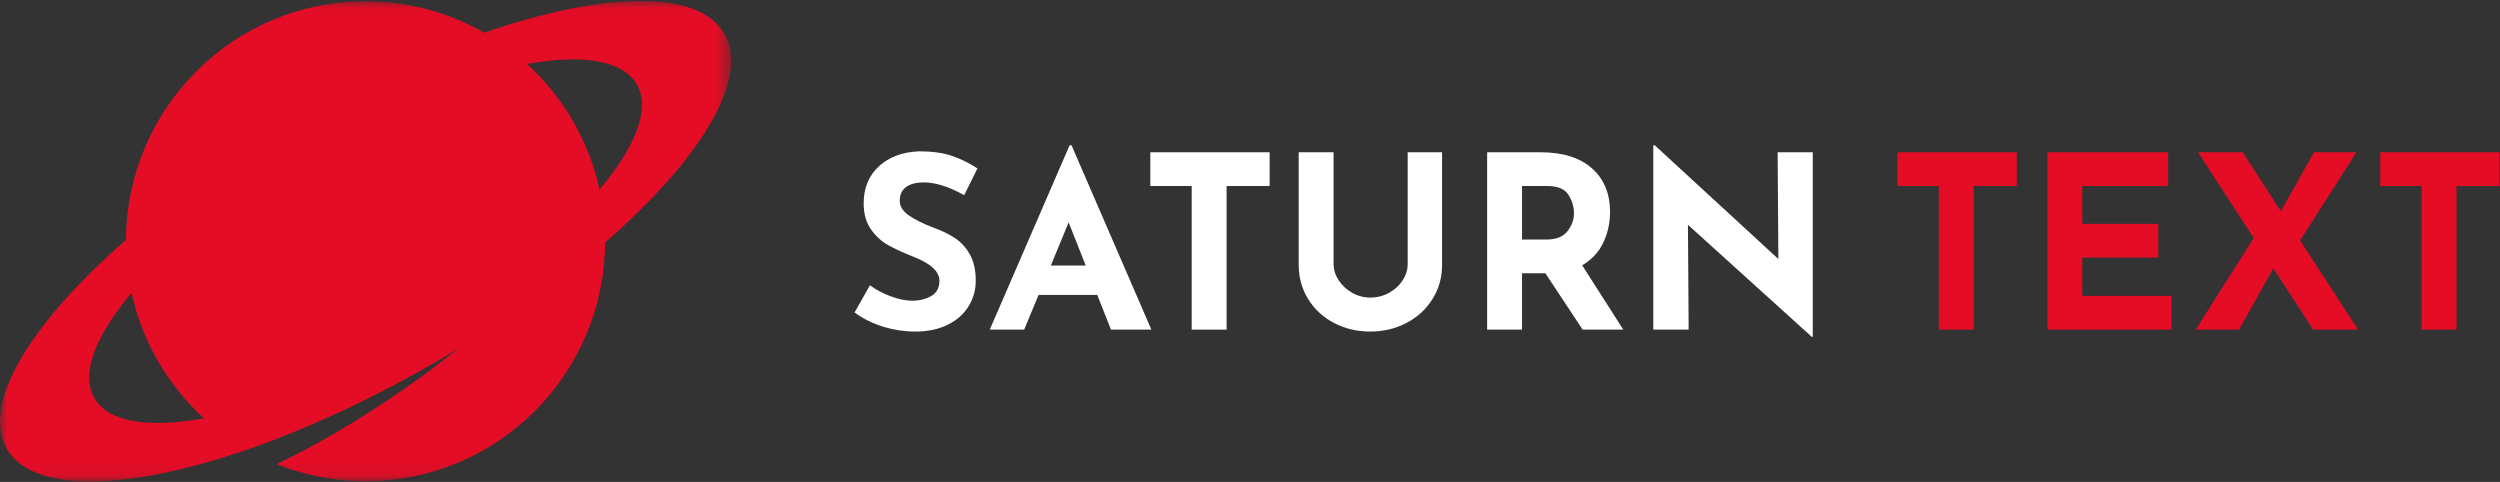
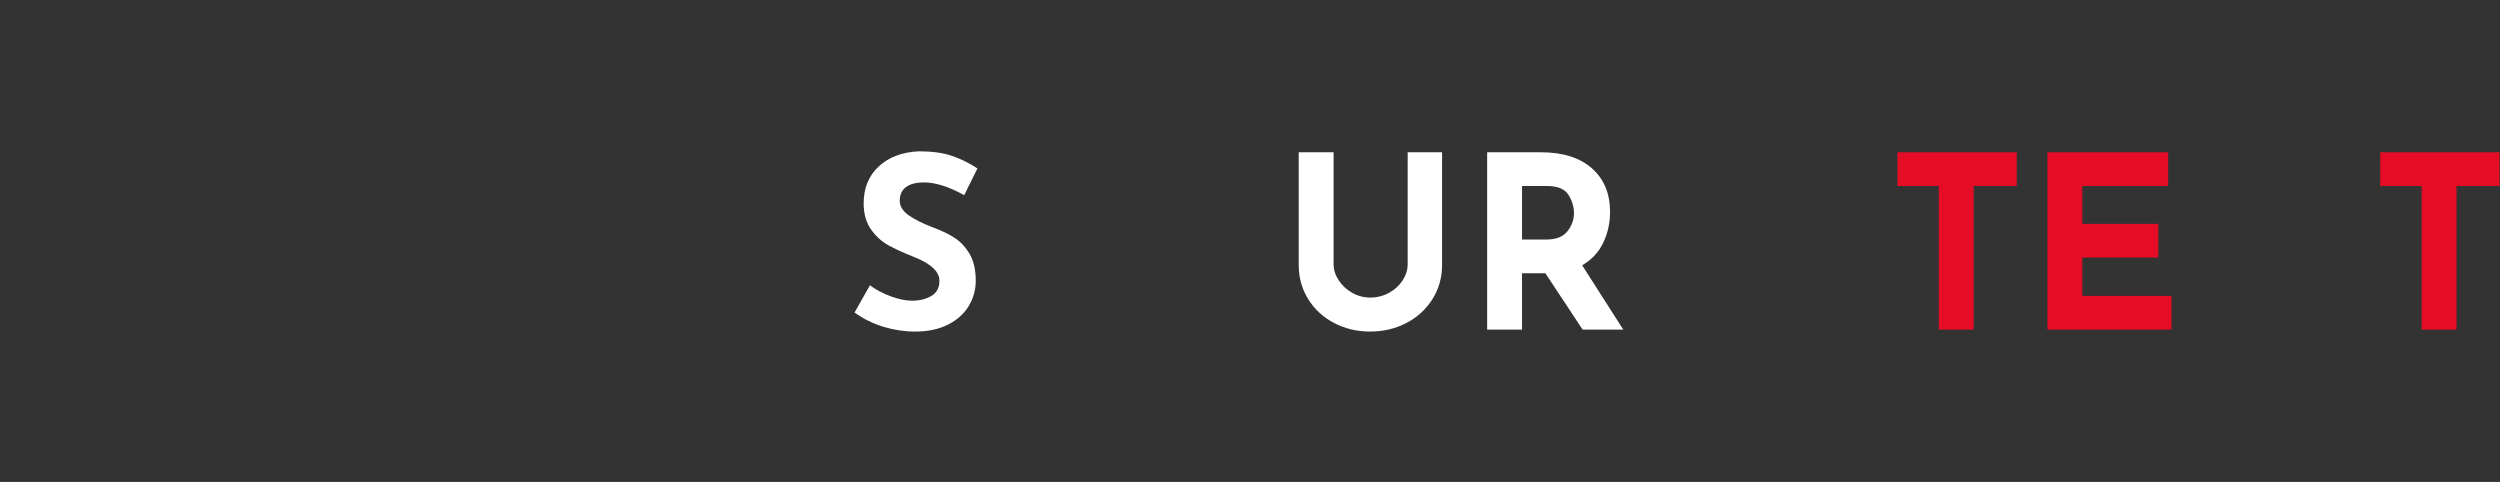
<svg xmlns="http://www.w3.org/2000/svg" height="32" viewBox="0 0 166 32" width="166">
  <rect x="0" y="0" width="166" height="32" fill="#333333" stroke="none" />
  <mask id="a" fill="#fff">
    <path d="m0.0.027h48.545v31.909h-48.545z" fill="#fff" fill-rule="evenodd" />
  </mask>
  <g fill="none" fill-rule="evenodd">
-     <path d="m39.808 12.55c-.717-3.271-2.428-6.16-4.811-8.338 3.651-.66 6.356-.259 7.285 1.352.929 1.612-.079 4.148-2.474 6.985m-33.545 13.849c-.928-1.612.079-4.148 2.473-6.984.715 3.264 2.43 6.153 4.806 8.33-3.652.66-6.349.266-7.279-1.346m41.831-24.196c-1.715-2.977-8.011-2.801-15.941-.066-2.323-1.33-5.014-2.091-7.881-2.091-8.755 0-15.857 7.086-15.905 15.846l-.001.004c-6.33 5.513-9.632 10.888-7.916 13.865 2.558 4.439 15.297 1.868 28.454-5.742.513-.297 1.02-.597 1.519-.901-4.098 3.249-8.248 5.849-12.055 7.665 1.826.732 3.818 1.135 5.905 1.135 8.756 0 15.859-7.088 15.905-15.849 6.331-5.513 9.633-10.889 7.917-13.866" fill="#e50c26" mask="url(#a)" transform="translate(0 .036)" />
    <g fill="#fff">
      <path d="m61.357 12.111c-.511 0-.908.101-1.19.304-.282.203-.423.507-.423.912 0 .373.205.702.615.984.41.283.955.552 1.637.808.553.203 1.027.435 1.421.696.394.261.721.622.982 1.08.261.459.391 1.04.391 1.744 0 .608-.157 1.171-.471 1.688-.314.518-.775.928-1.381 1.232-.607.304-1.331.456-2.172.456-.703 0-1.4-.104-2.092-.312-.692-.208-1.336-.525-1.932-.952l1.022-1.808c.405.299.868.544 1.389.736.522.192.99.288 1.405.288.49 0 .916-.104 1.278-.312.362-.208.543-.546.543-1.016 0-.608-.57-1.136-1.709-1.584-.671-.267-1.23-.523-1.677-.768-.447-.245-.833-.597-1.158-1.056-.325-.459-.487-1.035-.487-1.728 0-1.013.333-1.829.998-2.448.665-.619 1.552-.955 2.659-1.008.873 0 1.602.099 2.188.296.585.198 1.155.478 1.709.84l-.878 1.776c-1.022-.565-1.911-.848-2.667-.848" />
-       <path d="m72.092 17.631-1.134-2.864-1.182 2.864zm.767 1.952h-3.897l-.958 2.304h-2.284l5.302-12.24h.128l5.302 12.24h-2.683z" />
-       <path d="m84.304 10.111v2.24h-2.859v9.536h-2.316v-9.536h-2.747v-2.24z" />
      <path d="m88.886 18.607c.224.341.521.619.894.832.373.213.772.32 1.198.32.458 0 .878-.107 1.262-.32.383-.213.684-.491.902-.832.218-.341.327-.699.327-1.072v-7.424h2.284v7.472c0 .843-.213 1.603-.639 2.28-.426.677-1.004 1.205-1.733 1.584-.729.379-1.531.568-2.403.568-.873 0-1.672-.189-2.396-.568-.724-.379-1.296-.907-1.717-1.584-.421-.677-.631-1.437-.631-2.28v-7.472h2.316v7.424c0 .373.112.731.335 1.072" />
      <path d="m101.063 15.903h1.645c.628 0 1.086-.184 1.373-.552.288-.368.431-.765.431-1.192 0-.427-.123-.834-.367-1.224-.245-.389-.719-.584-1.421-.584h-1.661zm4.024 5.984-2.475-3.744h-1.549v3.744h-2.316v-11.776h3.561c1.458 0 2.59.355 3.394 1.064.804.709 1.206 1.678 1.206 2.904 0 .725-.152 1.406-.455 2.04-.303.635-.769 1.133-1.397 1.496l2.731 4.272z" />
-       <path d="m120.368 10.111v12.256h-.064l-8.225-7.44.048 6.96h-2.348v-12.24h.096l8.209 7.552-.048-7.088z" />
    </g>
    <g fill="#e50c26">
      <path d="m133.912 10.111v2.24h-2.859v9.536h-2.316v-9.536h-2.747v-2.24z" />
      <path d="m143.967 10.111v2.24h-5.701v2.512h5.046v2.24h-5.046v2.544h5.925v2.24h-8.241v-11.776z" />
-       <path d="m153.59 21.887-2.635-4.064-2.284 4.064h-2.875l3.849-6.08-3.689-5.696h2.954l2.539 3.904 2.204-3.904h2.811l-3.737 5.856 3.849 5.92z" />
      <path d="m165.971 10.111v2.24h-2.859v9.536h-2.316v-9.536h-2.747v-2.24z" />
    </g>
  </g>
</svg>